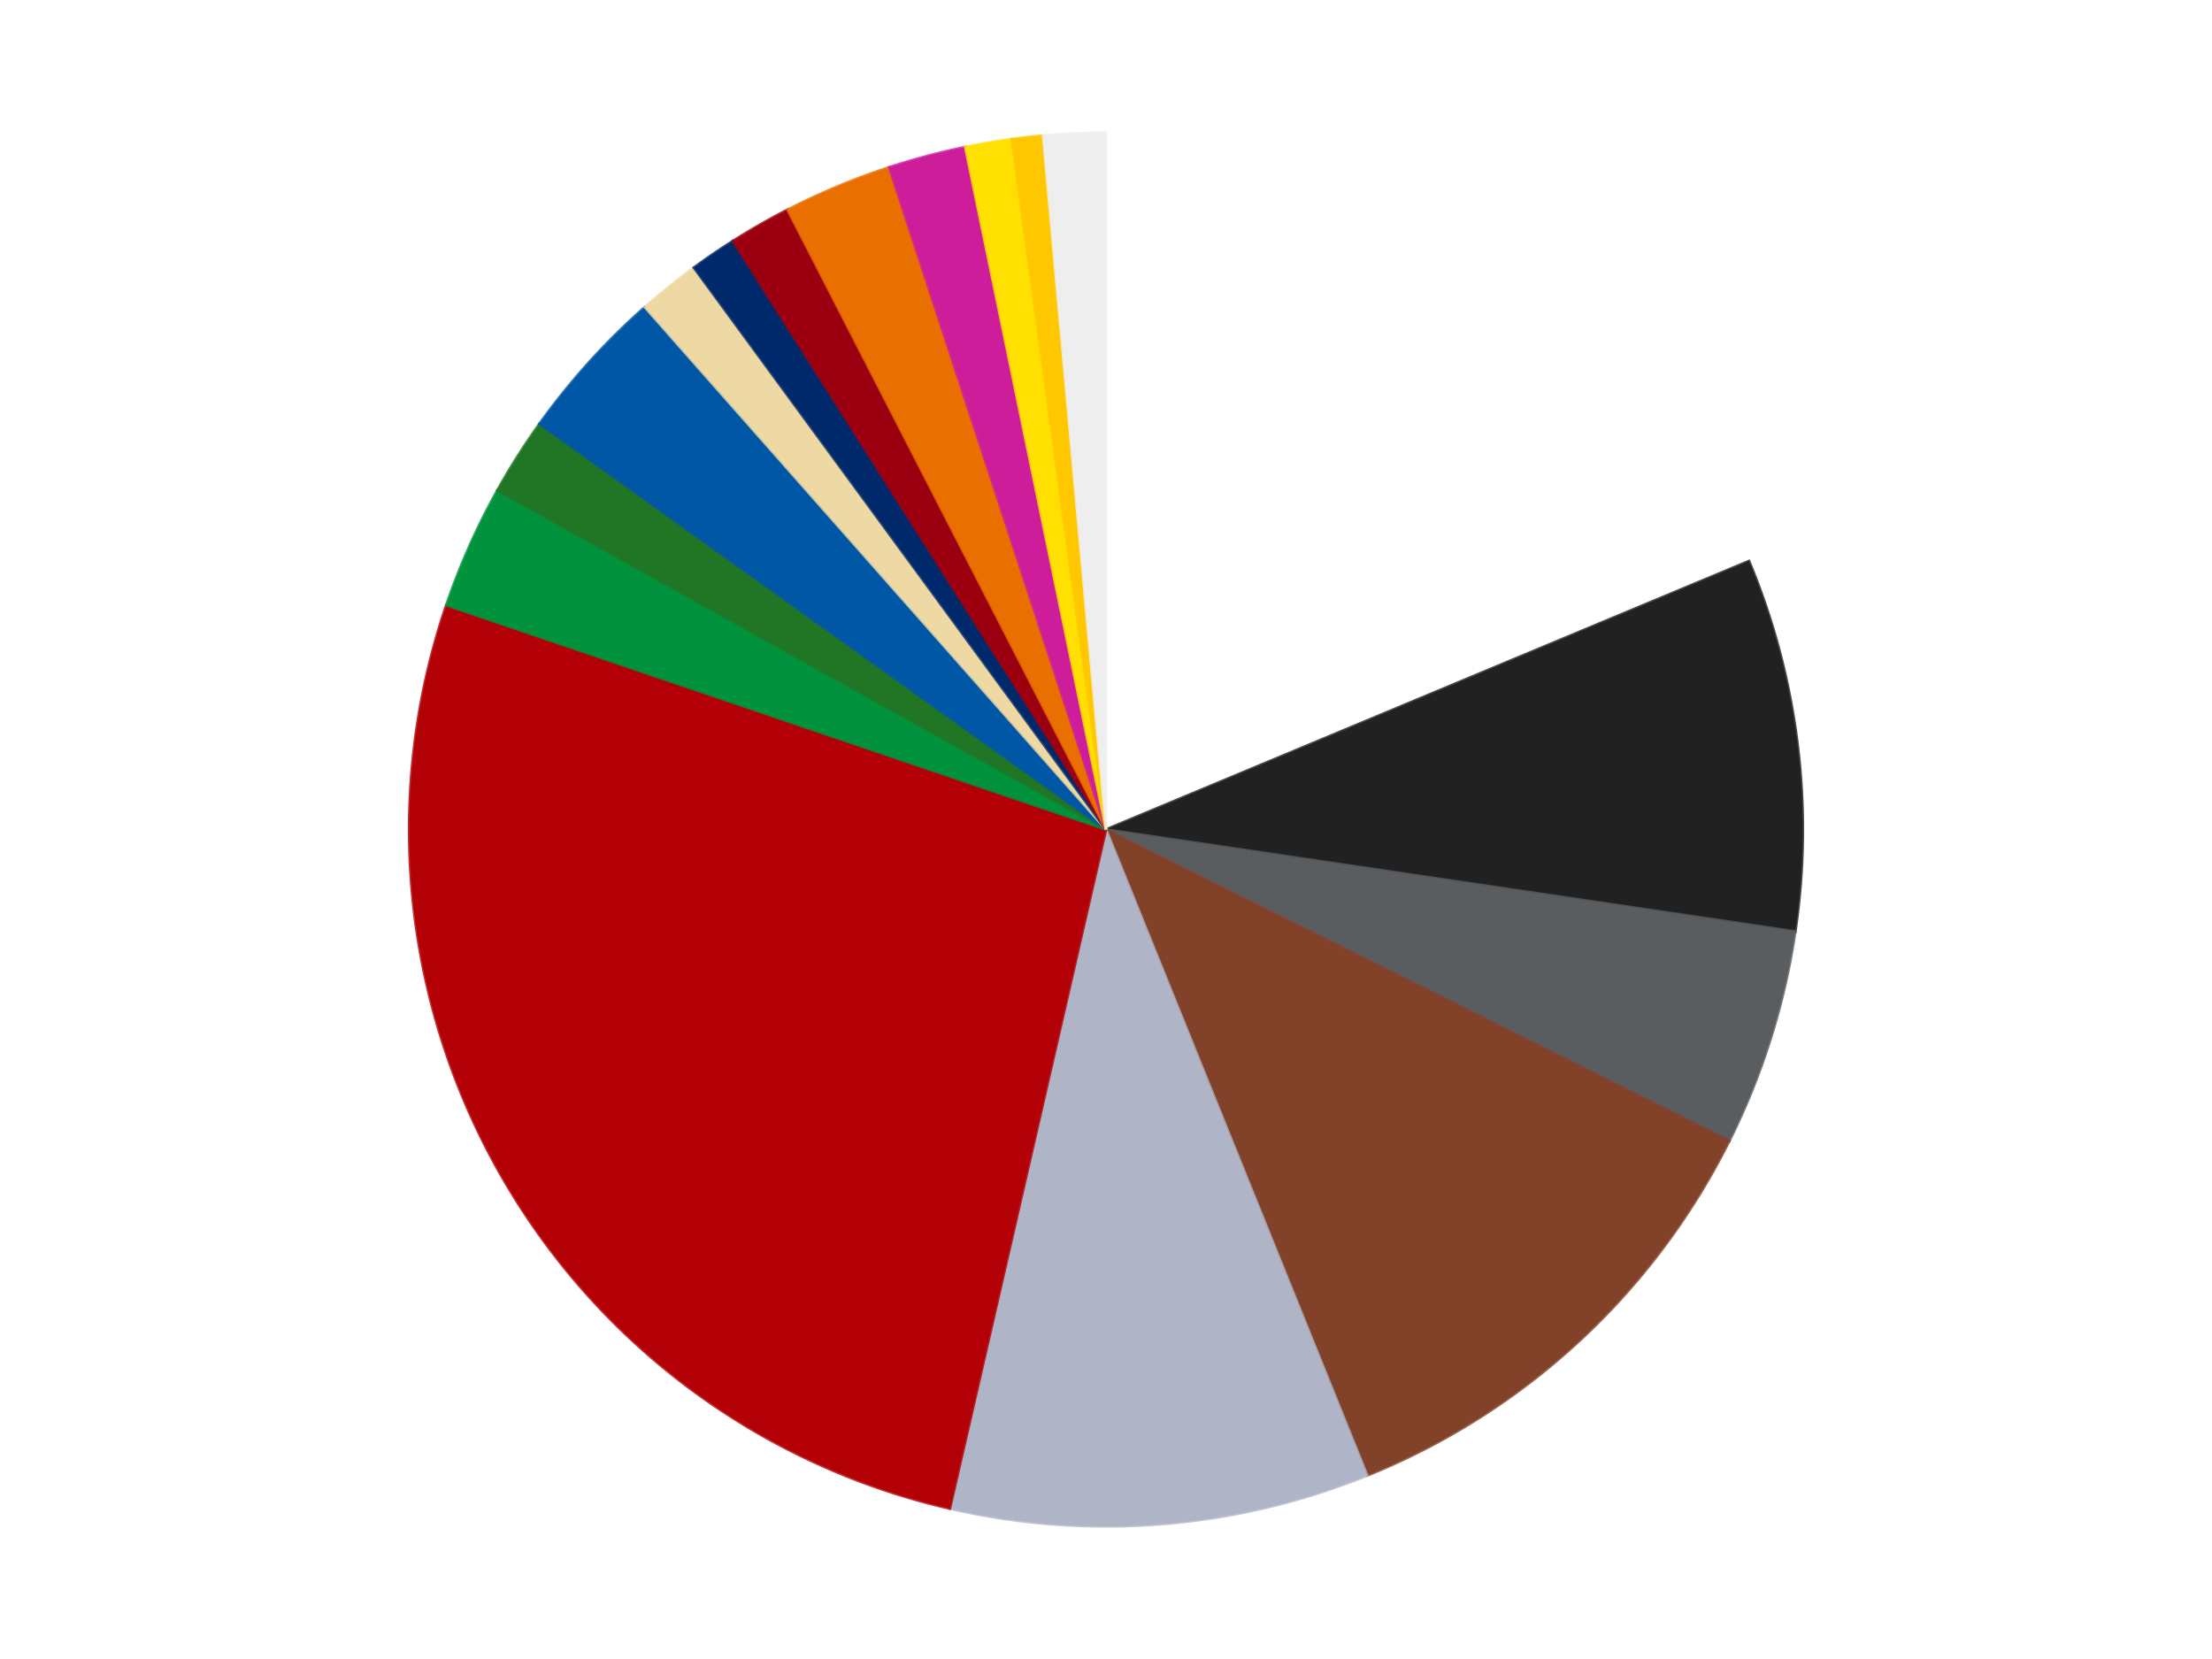
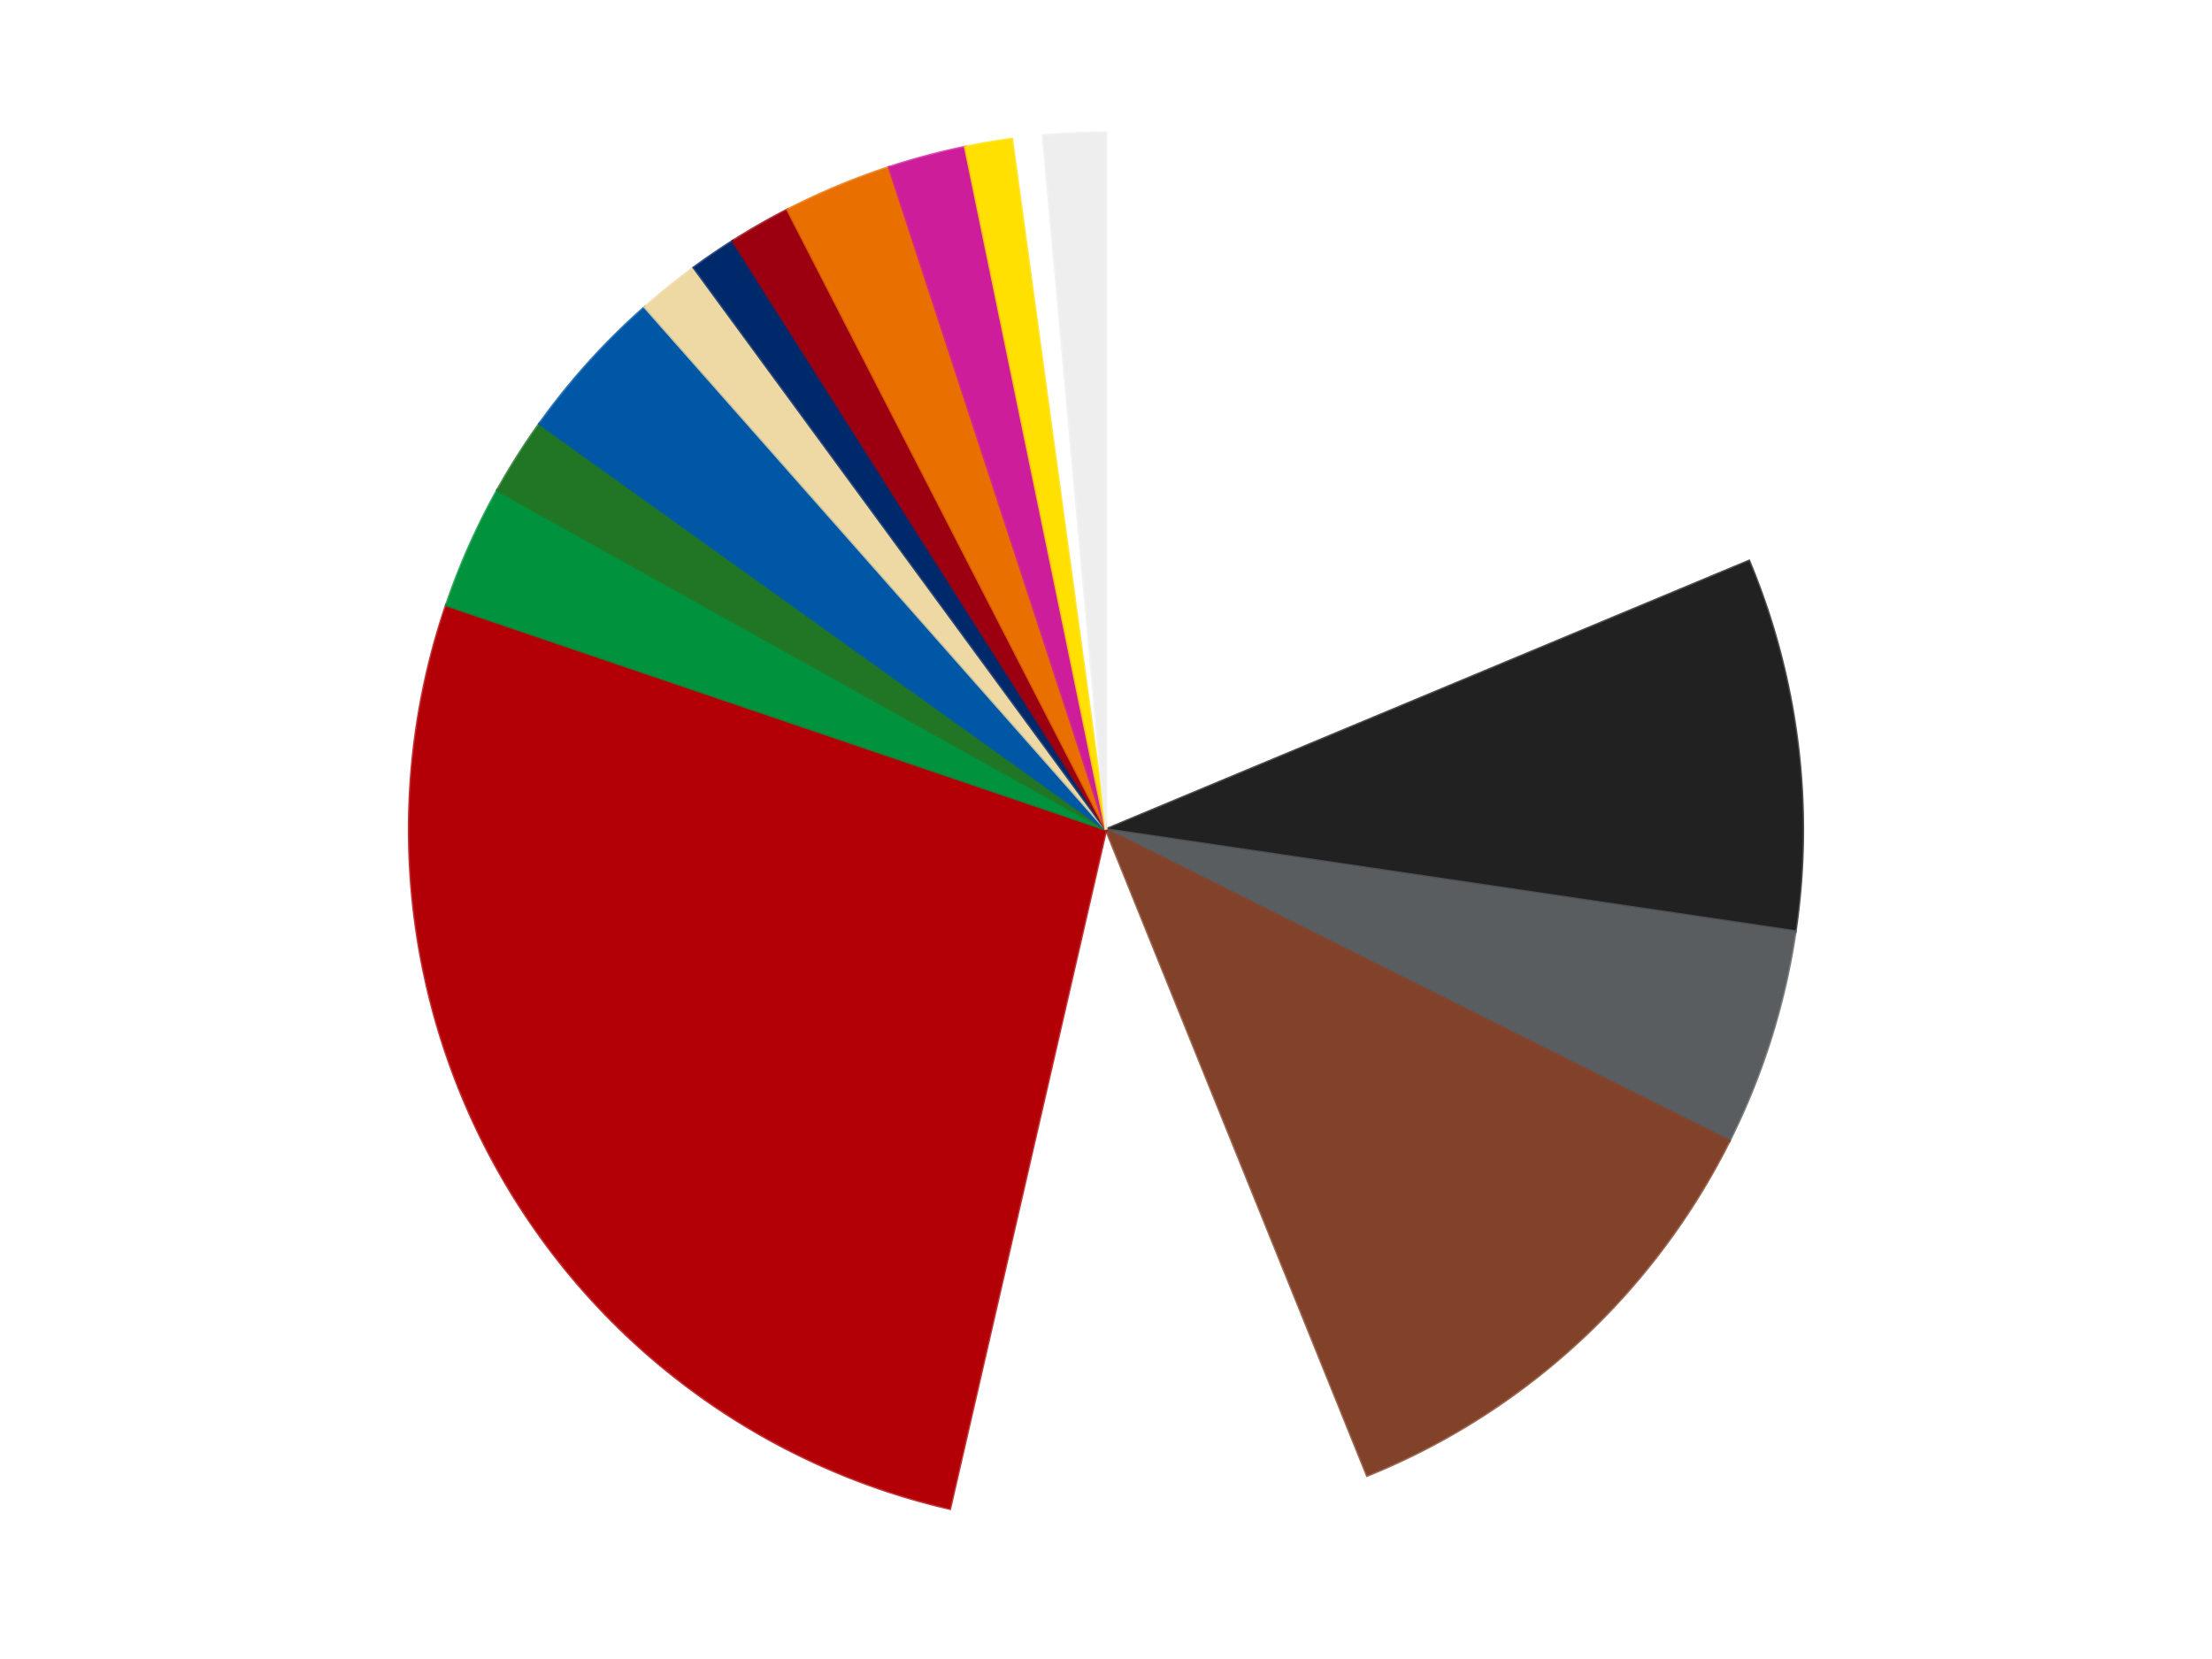
<svg xmlns="http://www.w3.org/2000/svg" xmlns:xlink="http://www.w3.org/1999/xlink" id="chart-28a32faf-66d2-4cf6-a9e0-f8171d6f95d1" class="pygal-chart" viewBox="0 0 800 600">
  <defs>
    <style type="text/css">#chart-28a32faf-66d2-4cf6-a9e0-f8171d6f95d1{-webkit-user-select:none;-webkit-font-smoothing:antialiased;font-family:Consolas,"Liberation Mono",Menlo,Courier,monospace}#chart-28a32faf-66d2-4cf6-a9e0-f8171d6f95d1 .title{font-family:Consolas,"Liberation Mono",Menlo,Courier,monospace;font-size:16px}#chart-28a32faf-66d2-4cf6-a9e0-f8171d6f95d1 .legends .legend text{font-family:Consolas,"Liberation Mono",Menlo,Courier,monospace;font-size:14px}#chart-28a32faf-66d2-4cf6-a9e0-f8171d6f95d1 .axis text{font-family:Consolas,"Liberation Mono",Menlo,Courier,monospace;font-size:10px}#chart-28a32faf-66d2-4cf6-a9e0-f8171d6f95d1 .axis text.major{font-family:Consolas,"Liberation Mono",Menlo,Courier,monospace;font-size:10px}#chart-28a32faf-66d2-4cf6-a9e0-f8171d6f95d1 .text-overlay text.value{font-family:Consolas,"Liberation Mono",Menlo,Courier,monospace;font-size:16px}#chart-28a32faf-66d2-4cf6-a9e0-f8171d6f95d1 .text-overlay text.label{font-family:Consolas,"Liberation Mono",Menlo,Courier,monospace;font-size:10px}#chart-28a32faf-66d2-4cf6-a9e0-f8171d6f95d1 .tooltip{font-family:Consolas,"Liberation Mono",Menlo,Courier,monospace;font-size:14px}#chart-28a32faf-66d2-4cf6-a9e0-f8171d6f95d1 text.no_data{font-family:Consolas,"Liberation Mono",Menlo,Courier,monospace;font-size:64px}
#chart-28a32faf-66d2-4cf6-a9e0-f8171d6f95d1{background-color:transparent}#chart-28a32faf-66d2-4cf6-a9e0-f8171d6f95d1 path,#chart-28a32faf-66d2-4cf6-a9e0-f8171d6f95d1 line,#chart-28a32faf-66d2-4cf6-a9e0-f8171d6f95d1 rect,#chart-28a32faf-66d2-4cf6-a9e0-f8171d6f95d1 circle{-webkit-transition:150ms;-moz-transition:150ms;transition:150ms}#chart-28a32faf-66d2-4cf6-a9e0-f8171d6f95d1 .graph &gt; .background{fill:transparent}#chart-28a32faf-66d2-4cf6-a9e0-f8171d6f95d1 .plot &gt; .background{fill:transparent}#chart-28a32faf-66d2-4cf6-a9e0-f8171d6f95d1 .graph{fill:rgba(0,0,0,.87)}#chart-28a32faf-66d2-4cf6-a9e0-f8171d6f95d1 text.no_data{fill:rgba(0,0,0,1)}#chart-28a32faf-66d2-4cf6-a9e0-f8171d6f95d1 .title{fill:rgba(0,0,0,1)}#chart-28a32faf-66d2-4cf6-a9e0-f8171d6f95d1 .legends .legend text{fill:rgba(0,0,0,.87)}#chart-28a32faf-66d2-4cf6-a9e0-f8171d6f95d1 .legends .legend:hover text{fill:rgba(0,0,0,1)}#chart-28a32faf-66d2-4cf6-a9e0-f8171d6f95d1 .axis .line{stroke:rgba(0,0,0,1)}#chart-28a32faf-66d2-4cf6-a9e0-f8171d6f95d1 .axis .guide.line{stroke:rgba(0,0,0,.54)}#chart-28a32faf-66d2-4cf6-a9e0-f8171d6f95d1 .axis .major.line{stroke:rgba(0,0,0,.87)}#chart-28a32faf-66d2-4cf6-a9e0-f8171d6f95d1 .axis text.major{fill:rgba(0,0,0,1)}#chart-28a32faf-66d2-4cf6-a9e0-f8171d6f95d1 .axis.y .guides:hover .guide.line,#chart-28a32faf-66d2-4cf6-a9e0-f8171d6f95d1 .line-graph .axis.x .guides:hover .guide.line,#chart-28a32faf-66d2-4cf6-a9e0-f8171d6f95d1 .stackedline-graph .axis.x .guides:hover .guide.line,#chart-28a32faf-66d2-4cf6-a9e0-f8171d6f95d1 .xy-graph .axis.x .guides:hover .guide.line{stroke:rgba(0,0,0,1)}#chart-28a32faf-66d2-4cf6-a9e0-f8171d6f95d1 .axis .guides:hover text{fill:rgba(0,0,0,1)}#chart-28a32faf-66d2-4cf6-a9e0-f8171d6f95d1 .reactive{fill-opacity:1.0;stroke-opacity:.8;stroke-width:1}#chart-28a32faf-66d2-4cf6-a9e0-f8171d6f95d1 .ci{stroke:rgba(0,0,0,.87)}#chart-28a32faf-66d2-4cf6-a9e0-f8171d6f95d1 .reactive.active,#chart-28a32faf-66d2-4cf6-a9e0-f8171d6f95d1 .active .reactive{fill-opacity:0.6;stroke-opacity:.9;stroke-width:4}#chart-28a32faf-66d2-4cf6-a9e0-f8171d6f95d1 .ci .reactive.active{stroke-width:1.5}#chart-28a32faf-66d2-4cf6-a9e0-f8171d6f95d1 .series text{fill:rgba(0,0,0,1)}#chart-28a32faf-66d2-4cf6-a9e0-f8171d6f95d1 .tooltip rect{fill:transparent;stroke:rgba(0,0,0,1);-webkit-transition:opacity 150ms;-moz-transition:opacity 150ms;transition:opacity 150ms}#chart-28a32faf-66d2-4cf6-a9e0-f8171d6f95d1 .tooltip .label{fill:rgba(0,0,0,.87)}#chart-28a32faf-66d2-4cf6-a9e0-f8171d6f95d1 .tooltip .label{fill:rgba(0,0,0,.87)}#chart-28a32faf-66d2-4cf6-a9e0-f8171d6f95d1 .tooltip .legend{font-size:.8em;fill:rgba(0,0,0,.54)}#chart-28a32faf-66d2-4cf6-a9e0-f8171d6f95d1 .tooltip .x_label{font-size:.6em;fill:rgba(0,0,0,1)}#chart-28a32faf-66d2-4cf6-a9e0-f8171d6f95d1 .tooltip .xlink{font-size:.5em;text-decoration:underline}#chart-28a32faf-66d2-4cf6-a9e0-f8171d6f95d1 .tooltip .value{font-size:1.5em}#chart-28a32faf-66d2-4cf6-a9e0-f8171d6f95d1 .bound{font-size:.5em}#chart-28a32faf-66d2-4cf6-a9e0-f8171d6f95d1 .max-value{font-size:.75em;fill:rgba(0,0,0,.54)}#chart-28a32faf-66d2-4cf6-a9e0-f8171d6f95d1 .map-element{fill:transparent;stroke:rgba(0,0,0,.54) !important}#chart-28a32faf-66d2-4cf6-a9e0-f8171d6f95d1 .map-element .reactive{fill-opacity:inherit;stroke-opacity:inherit}#chart-28a32faf-66d2-4cf6-a9e0-f8171d6f95d1 .color-0,#chart-28a32faf-66d2-4cf6-a9e0-f8171d6f95d1 .color-0 a:visited{stroke:#F44336;fill:#F44336}#chart-28a32faf-66d2-4cf6-a9e0-f8171d6f95d1 .color-1,#chart-28a32faf-66d2-4cf6-a9e0-f8171d6f95d1 .color-1 a:visited{stroke:#3F51B5;fill:#3F51B5}#chart-28a32faf-66d2-4cf6-a9e0-f8171d6f95d1 .color-2,#chart-28a32faf-66d2-4cf6-a9e0-f8171d6f95d1 .color-2 a:visited{stroke:#009688;fill:#009688}#chart-28a32faf-66d2-4cf6-a9e0-f8171d6f95d1 .color-3,#chart-28a32faf-66d2-4cf6-a9e0-f8171d6f95d1 .color-3 a:visited{stroke:#FFC107;fill:#FFC107}#chart-28a32faf-66d2-4cf6-a9e0-f8171d6f95d1 .color-4,#chart-28a32faf-66d2-4cf6-a9e0-f8171d6f95d1 .color-4 a:visited{stroke:#FF5722;fill:#FF5722}#chart-28a32faf-66d2-4cf6-a9e0-f8171d6f95d1 .color-5,#chart-28a32faf-66d2-4cf6-a9e0-f8171d6f95d1 .color-5 a:visited{stroke:#9C27B0;fill:#9C27B0}#chart-28a32faf-66d2-4cf6-a9e0-f8171d6f95d1 .color-6,#chart-28a32faf-66d2-4cf6-a9e0-f8171d6f95d1 .color-6 a:visited{stroke:#03A9F4;fill:#03A9F4}#chart-28a32faf-66d2-4cf6-a9e0-f8171d6f95d1 .color-7,#chart-28a32faf-66d2-4cf6-a9e0-f8171d6f95d1 .color-7 a:visited{stroke:#8BC34A;fill:#8BC34A}#chart-28a32faf-66d2-4cf6-a9e0-f8171d6f95d1 .color-8,#chart-28a32faf-66d2-4cf6-a9e0-f8171d6f95d1 .color-8 a:visited{stroke:#FF9800;fill:#FF9800}#chart-28a32faf-66d2-4cf6-a9e0-f8171d6f95d1 .color-9,#chart-28a32faf-66d2-4cf6-a9e0-f8171d6f95d1 .color-9 a:visited{stroke:#E91E63;fill:#E91E63}#chart-28a32faf-66d2-4cf6-a9e0-f8171d6f95d1 .color-10,#chart-28a32faf-66d2-4cf6-a9e0-f8171d6f95d1 .color-10 a:visited{stroke:#2196F3;fill:#2196F3}#chart-28a32faf-66d2-4cf6-a9e0-f8171d6f95d1 .color-11,#chart-28a32faf-66d2-4cf6-a9e0-f8171d6f95d1 .color-11 a:visited{stroke:#4CAF50;fill:#4CAF50}#chart-28a32faf-66d2-4cf6-a9e0-f8171d6f95d1 .color-12,#chart-28a32faf-66d2-4cf6-a9e0-f8171d6f95d1 .color-12 a:visited{stroke:#FFEB3B;fill:#FFEB3B}#chart-28a32faf-66d2-4cf6-a9e0-f8171d6f95d1 .color-13,#chart-28a32faf-66d2-4cf6-a9e0-f8171d6f95d1 .color-13 a:visited{stroke:#673AB7;fill:#673AB7}#chart-28a32faf-66d2-4cf6-a9e0-f8171d6f95d1 .color-14,#chart-28a32faf-66d2-4cf6-a9e0-f8171d6f95d1 .color-14 a:visited{stroke:#00BCD4;fill:#00BCD4}#chart-28a32faf-66d2-4cf6-a9e0-f8171d6f95d1 .color-15,#chart-28a32faf-66d2-4cf6-a9e0-f8171d6f95d1 .color-15 a:visited{stroke:#CDDC39;fill:#CDDC39}#chart-28a32faf-66d2-4cf6-a9e0-f8171d6f95d1 .color-16,#chart-28a32faf-66d2-4cf6-a9e0-f8171d6f95d1 .color-16 a:visited{stroke:#9E9E9E;fill:#9E9E9E}#chart-28a32faf-66d2-4cf6-a9e0-f8171d6f95d1 .text-overlay .color-0 text{fill:black}#chart-28a32faf-66d2-4cf6-a9e0-f8171d6f95d1 .text-overlay .color-1 text{fill:black}#chart-28a32faf-66d2-4cf6-a9e0-f8171d6f95d1 .text-overlay .color-2 text{fill:black}#chart-28a32faf-66d2-4cf6-a9e0-f8171d6f95d1 .text-overlay .color-3 text{fill:black}#chart-28a32faf-66d2-4cf6-a9e0-f8171d6f95d1 .text-overlay .color-4 text{fill:black}#chart-28a32faf-66d2-4cf6-a9e0-f8171d6f95d1 .text-overlay .color-5 text{fill:black}#chart-28a32faf-66d2-4cf6-a9e0-f8171d6f95d1 .text-overlay .color-6 text{fill:black}#chart-28a32faf-66d2-4cf6-a9e0-f8171d6f95d1 .text-overlay .color-7 text{fill:black}#chart-28a32faf-66d2-4cf6-a9e0-f8171d6f95d1 .text-overlay .color-8 text{fill:black}#chart-28a32faf-66d2-4cf6-a9e0-f8171d6f95d1 .text-overlay .color-9 text{fill:black}#chart-28a32faf-66d2-4cf6-a9e0-f8171d6f95d1 .text-overlay .color-10 text{fill:black}#chart-28a32faf-66d2-4cf6-a9e0-f8171d6f95d1 .text-overlay .color-11 text{fill:black}#chart-28a32faf-66d2-4cf6-a9e0-f8171d6f95d1 .text-overlay .color-12 text{fill:black}#chart-28a32faf-66d2-4cf6-a9e0-f8171d6f95d1 .text-overlay .color-13 text{fill:black}#chart-28a32faf-66d2-4cf6-a9e0-f8171d6f95d1 .text-overlay .color-14 text{fill:black}#chart-28a32faf-66d2-4cf6-a9e0-f8171d6f95d1 .text-overlay .color-15 text{fill:black}#chart-28a32faf-66d2-4cf6-a9e0-f8171d6f95d1 .text-overlay .color-16 text{fill:black}
#chart-28a32faf-66d2-4cf6-a9e0-f8171d6f95d1 text.no_data{text-anchor:middle}#chart-28a32faf-66d2-4cf6-a9e0-f8171d6f95d1 .guide.line{fill:none}#chart-28a32faf-66d2-4cf6-a9e0-f8171d6f95d1 .centered{text-anchor:middle}#chart-28a32faf-66d2-4cf6-a9e0-f8171d6f95d1 .title{text-anchor:middle}#chart-28a32faf-66d2-4cf6-a9e0-f8171d6f95d1 .legends .legend text{fill-opacity:1}#chart-28a32faf-66d2-4cf6-a9e0-f8171d6f95d1 .axis.x text{text-anchor:middle}#chart-28a32faf-66d2-4cf6-a9e0-f8171d6f95d1 .axis.x:not(.web) text[transform]{text-anchor:start}#chart-28a32faf-66d2-4cf6-a9e0-f8171d6f95d1 .axis.x:not(.web) text[transform].backwards{text-anchor:end}#chart-28a32faf-66d2-4cf6-a9e0-f8171d6f95d1 .axis.y text{text-anchor:end}#chart-28a32faf-66d2-4cf6-a9e0-f8171d6f95d1 .axis.y text[transform].backwards{text-anchor:start}#chart-28a32faf-66d2-4cf6-a9e0-f8171d6f95d1 .axis.y2 text{text-anchor:start}#chart-28a32faf-66d2-4cf6-a9e0-f8171d6f95d1 .axis.y2 text[transform].backwards{text-anchor:end}#chart-28a32faf-66d2-4cf6-a9e0-f8171d6f95d1 .axis .guide.line{stroke-dasharray:4,4;stroke:black}#chart-28a32faf-66d2-4cf6-a9e0-f8171d6f95d1 .axis .major.guide.line{stroke-dasharray:6,6;stroke:black}#chart-28a32faf-66d2-4cf6-a9e0-f8171d6f95d1 .horizontal .axis.y .guide.line,#chart-28a32faf-66d2-4cf6-a9e0-f8171d6f95d1 .horizontal .axis.y2 .guide.line,#chart-28a32faf-66d2-4cf6-a9e0-f8171d6f95d1 .vertical .axis.x .guide.line{opacity:0}#chart-28a32faf-66d2-4cf6-a9e0-f8171d6f95d1 .horizontal .axis.always_show .guide.line,#chart-28a32faf-66d2-4cf6-a9e0-f8171d6f95d1 .vertical .axis.always_show .guide.line{opacity:1 !important}#chart-28a32faf-66d2-4cf6-a9e0-f8171d6f95d1 .axis.y .guides:hover .guide.line,#chart-28a32faf-66d2-4cf6-a9e0-f8171d6f95d1 .axis.y2 .guides:hover .guide.line,#chart-28a32faf-66d2-4cf6-a9e0-f8171d6f95d1 .axis.x .guides:hover .guide.line{opacity:1}#chart-28a32faf-66d2-4cf6-a9e0-f8171d6f95d1 .axis .guides:hover text{opacity:1}#chart-28a32faf-66d2-4cf6-a9e0-f8171d6f95d1 .nofill{fill:none}#chart-28a32faf-66d2-4cf6-a9e0-f8171d6f95d1 .subtle-fill{fill-opacity:.2}#chart-28a32faf-66d2-4cf6-a9e0-f8171d6f95d1 .dot{stroke-width:1px;fill-opacity:1;stroke-opacity:1}#chart-28a32faf-66d2-4cf6-a9e0-f8171d6f95d1 .dot.active{stroke-width:5px}#chart-28a32faf-66d2-4cf6-a9e0-f8171d6f95d1 .dot.negative{fill:transparent}#chart-28a32faf-66d2-4cf6-a9e0-f8171d6f95d1 text,#chart-28a32faf-66d2-4cf6-a9e0-f8171d6f95d1 tspan{stroke:none !important}#chart-28a32faf-66d2-4cf6-a9e0-f8171d6f95d1 .series text.active{opacity:1}#chart-28a32faf-66d2-4cf6-a9e0-f8171d6f95d1 .tooltip rect{fill-opacity:.95;stroke-width:.5}#chart-28a32faf-66d2-4cf6-a9e0-f8171d6f95d1 .tooltip text{fill-opacity:1}#chart-28a32faf-66d2-4cf6-a9e0-f8171d6f95d1 .showable{visibility:hidden}#chart-28a32faf-66d2-4cf6-a9e0-f8171d6f95d1 .showable.shown{visibility:visible}#chart-28a32faf-66d2-4cf6-a9e0-f8171d6f95d1 .gauge-background{fill:rgba(229,229,229,1);stroke:none}#chart-28a32faf-66d2-4cf6-a9e0-f8171d6f95d1 .bg-lines{stroke:transparent;stroke-width:2px}</style>
    <script type="text/javascript">window.pygal = window.pygal || {};window.pygal.config = window.pygal.config || {};window.pygal.config['28a32faf-66d2-4cf6-a9e0-f8171d6f95d1'] = {"allow_interruptions": false, "box_mode": "extremes", "classes": ["pygal-chart"], "css": ["file://style.css", "file://graph.css"], "defs": [], "disable_xml_declaration": false, "dots_size": 2.5, "dynamic_print_values": false, "explicit_size": false, "fill": false, "force_uri_protocol": "https", "formatter": null, "half_pie": false, "height": 600, "include_x_axis": false, "inner_radius": 0, "interpolate": null, "interpolation_parameters": {}, "interpolation_precision": 250, "inverse_y_axis": false, "js": ["//kozea.github.io/pygal.js/2.0.x/pygal-tooltips.min.js"], "legend_at_bottom": false, "legend_at_bottom_columns": null, "legend_box_size": 12, "logarithmic": false, "margin": 20, "margin_bottom": null, "margin_left": null, "margin_right": null, "margin_top": null, "max_scale": 16, "min_scale": 4, "missing_value_fill_truncation": "x", "no_data_text": "No data", "no_prefix": false, "order_min": null, "pretty_print": false, "print_labels": false, "print_values": false, "print_values_position": "center", "print_zeroes": true, "range": null, "rounded_bars": null, "secondary_range": null, "show_dots": true, "show_legend": false, "show_minor_x_labels": true, "show_minor_y_labels": true, "show_only_major_dots": false, "show_x_guides": false, "show_x_labels": true, "show_y_guides": true, "show_y_labels": true, "spacing": 10, "stack_from_top": false, "strict": false, "stroke": true, "stroke_style": null, "style": {"background": "transparent", "ci_colors": [], "colors": ["#F44336", "#3F51B5", "#009688", "#FFC107", "#FF5722", "#9C27B0", "#03A9F4", "#8BC34A", "#FF9800", "#E91E63", "#2196F3", "#4CAF50", "#FFEB3B", "#673AB7", "#00BCD4", "#CDDC39", "#9E9E9E", "#607D8B"], "dot_opacity": "1", "font_family": "Consolas, \"Liberation Mono\", Menlo, Courier, monospace", "foreground": "rgba(0, 0, 0, .87)", "foreground_strong": "rgba(0, 0, 0, 1)", "foreground_subtle": "rgba(0, 0, 0, .54)", "guide_stroke_color": "black", "guide_stroke_dasharray": "4,4", "label_font_family": "Consolas, \"Liberation Mono\", Menlo, Courier, monospace", "label_font_size": 10, "legend_font_family": "Consolas, \"Liberation Mono\", Menlo, Courier, monospace", "legend_font_size": 14, "major_guide_stroke_color": "black", "major_guide_stroke_dasharray": "6,6", "major_label_font_family": "Consolas, \"Liberation Mono\", Menlo, Courier, monospace", "major_label_font_size": 10, "no_data_font_family": "Consolas, \"Liberation Mono\", Menlo, Courier, monospace", "no_data_font_size": 64, "opacity": "1.0", "opacity_hover": "0.6", "plot_background": "transparent", "stroke_opacity": ".8", "stroke_opacity_hover": ".9", "stroke_width": "1", "stroke_width_hover": "4", "title_font_family": "Consolas, \"Liberation Mono\", Menlo, Courier, monospace", "title_font_size": 16, "tooltip_font_family": "Consolas, \"Liberation Mono\", Menlo, Courier, monospace", "tooltip_font_size": 14, "transition": "150ms", "value_background": "rgba(229, 229, 229, 1)", "value_colors": [], "value_font_family": "Consolas, \"Liberation Mono\", Menlo, Courier, monospace", "value_font_size": 16, "value_label_font_family": "Consolas, \"Liberation Mono\", Menlo, Courier, monospace", "value_label_font_size": 10}, "title": null, "tooltip_border_radius": 0, "tooltip_fancy_mode": true, "truncate_label": null, "truncate_legend": null, "width": 800, "x_label_rotation": 0, "x_labels": null, "x_labels_major": null, "x_labels_major_count": null, "x_labels_major_every": null, "x_title": null, "xrange": null, "y_label_rotation": 0, "y_labels": null, "y_labels_major": null, "y_labels_major_count": null, "y_labels_major_every": null, "y_title": null, "zero": 0, "legends": ["White", "Black", "Dark Bluish Gray", "Reddish Brown", "Light Bluish Gray", "Red", "Green", "Trans-Green", "Blue", "Tan", "Trans-Dark Blue", "Trans-Red", "Trans-Orange", "Trans-Dark Pink", "Yellow", "Bright Light Orange", "Trans-Clear"]}</script>
    <script type="text/javascript" xlink:href="https://kozea.github.io/pygal.js/2.0.x/pygal-tooltips.min.js" />
  </defs>
  <title>Pygal</title>
  <g class="graph pie-graph vertical">
    <rect x="0" y="0" width="800" height="600" class="background" />
    <g transform="translate(20, 20)" class="plot">
      <rect x="0" y="0" width="760" height="560" class="background" />
      <g class="series serie-0 color-0">
        <g class="slices">
          <g class="slice" style="fill: #FFFFFF; stroke: #FFFFFF">
            <path d="M380 28 A252 252 0 0 1 612.544 182.906 L380 280 A0 0 0 0 0 380 280 z" class="slice reactive tooltip-trigger" />
            <desc class="value">52</desc>
            <desc class="x centered">449.8537896893057</desc>
            <desc class="y centered">175.1360497308906</desc>
          </g>
        </g>
      </g>
      <g class="series serie-1 color-1">
        <g class="slices">
          <g class="slice" style="fill: #212121; stroke: #212121">
            <path d="M612.544 182.906 A252 252 0 0 1 629.286 316.888 L380 280 A0 0 0 0 0 380 280 z" class="slice reactive tooltip-trigger" />
            <desc class="value">24</desc>
            <desc class="x centered">505.0277526662621</desc>
            <desc class="y centered">264.3775461842898</desc>
          </g>
        </g>
      </g>
      <g class="series serie-2 color-2">
        <g class="slices">
          <g class="slice" style="fill: #595D60; stroke: #595D60">
            <path d="M629.286 316.888 A252 252 0 0 1 605.432 392.626 L380 280 A0 0 0 0 0 380 280 z" class="slice reactive tooltip-trigger" />
            <desc class="value">14</desc>
            <desc class="x centered">500.18022351721913</desc>
            <desc class="y centered">317.8512070527645</desc>
          </g>
        </g>
      </g>
      <g class="series serie-3 color-3">
        <g class="slices">
          <g class="slice" style="fill: #82422A; stroke: #82422A">
            <path d="M605.432 392.626 A252 252 0 0 1 474.46 513.627 L380 280 A0 0 0 0 0 380 280 z" class="slice reactive tooltip-trigger" />
            <desc class="value">32</desc>
            <desc class="x centered">465.5027507115004</desc>
            <desc class="y centered">372.5487958904221</desc>
          </g>
        </g>
      </g>
      <g class="series serie-4 color-4">
        <g class="slices">
          <g class="slice" style="fill: #AFB5C7; stroke: #AFB5C7">
-             <path d="M474.46 513.627 A252 252 0 0 1 323.528 525.591 L380 280 A0 0 0 0 0 380 280 z" class="slice reactive tooltip-trigger" />
            <desc class="value">27</desc>
            <desc class="x centered">389.9568193772543</desc>
            <desc class="y centered">405.605978153465</desc>
          </g>
        </g>
      </g>
      <g class="series serie-5 color-5">
        <g class="slices">
          <g class="slice" style="fill: #B30006; stroke: #B30006">
            <path d="M323.528 525.591 A252 252 0 0 1 141.412 198.885 L380 280 A0 0 0 0 0 380 280 z" class="slice reactive tooltip-trigger" />
            <desc class="value">74</desc>
            <desc class="x centered">269.94396338618316</desc>
            <desc class="y centered">341.3487473780696</desc>
          </g>
        </g>
      </g>
      <g class="series serie-6 color-6">
        <g class="slices">
          <g class="slice" style="fill: #00923D; stroke: #00923D">
            <path d="M141.412 198.885 A252 252 0 0 1 159.888 157.303 L380 280 A0 0 0 0 0 380 280 z" class="slice reactive tooltip-trigger" />
            <desc class="value">8</desc>
            <desc class="x centered">264.8546951970118</desc>
            <desc class="y centered">228.83791656092436</desc>
          </g>
        </g>
      </g>
      <g class="series serie-7 color-7">
        <g class="slices">
          <g class="slice" style="fill: #217625; stroke: #217625">
            <path d="M159.888 157.303 A252 252 0 0 1 175.128 133.264 L380 280 A0 0 0 0 0 380 280 z" class="slice reactive tooltip-trigger" />
            <desc class="value">5</desc>
            <desc class="x centered">273.5841739774746</desc>
            <desc class="y centered">212.53391984157065</desc>
          </g>
        </g>
      </g>
      <g class="series serie-8 color-8">
        <g class="slices">
          <g class="slice" style="fill: #0057A6; stroke: #0057A6">
            <path d="M175.128 133.264 A252 252 0 0 1 213.221 91.085 L380 280 A0 0 0 0 0 380 280 z" class="slice reactive tooltip-trigger" />
            <desc class="value">10</desc>
            <desc class="x centered">286.4908937785987</desc>
            <desc class="y centered">195.54855209249106</desc>
          </g>
        </g>
      </g>
      <g class="series serie-9 color-9">
        <g class="slices">
          <g class="slice" style="fill: #EED9A4; stroke: #EED9A4">
            <path d="M213.221 91.085 A252 252 0 0 1 230.958 76.799 L380 280 A0 0 0 0 0 380 280 z" class="slice reactive tooltip-trigger" />
            <desc class="value">4</desc>
            <desc class="x centered">300.96410535484176</desc>
            <desc class="y centered">181.87086386990129</desc>
          </g>
        </g>
      </g>
      <g class="series serie-10 color-10">
        <g class="slices">
          <g class="slice" style="fill: #00296B; stroke: #00296B">
            <path d="M230.958 76.799 A252 252 0 0 1 245.068 67.168 L380 280 A0 0 0 0 0 380 280 z" class="slice reactive tooltip-trigger" />
            <desc class="value">3</desc>
            <desc class="x centered">308.9656605393181</desc>
            <desc class="y centered">175.93212495018165</desc>
          </g>
        </g>
      </g>
      <g class="series serie-11 color-11">
        <g class="slices">
          <g class="slice" style="fill: #9C0010; stroke: #9C0010">
            <path d="M245.068 67.168 A252 252 0 0 1 264.834 55.856 L380 280 A0 0 0 0 0 380 280 z" class="slice reactive tooltip-trigger" />
            <desc class="value">4</desc>
            <desc class="x centered">317.41148686032926</desc>
            <desc class="y centered">170.6442593049397</desc>
          </g>
        </g>
      </g>
      <g class="series serie-12 color-12">
        <g class="slices">
          <g class="slice" style="fill: #E96F01; stroke: #E96F01">
            <path d="M264.834 55.856 A252 252 0 0 1 301.586 40.51 L380 280 A0 0 0 0 0 380 280 z" class="slice reactive tooltip-trigger" />
            <desc class="value">7</desc>
            <desc class="x centered">331.4532053009167</desc>
            <desc class="y centered">163.72786780812413</desc>
          </g>
        </g>
      </g>
      <g class="series serie-13 color-13">
        <g class="slices">
          <g class="slice" style="fill: #CE1d9b; stroke: #CE1d9b">
            <path d="M301.586 40.51 A252 252 0 0 1 329.093 33.196 L380 280 A0 0 0 0 0 380 280 z" class="slice reactive tooltip-trigger" />
            <desc class="value">5</desc>
            <desc class="x centered">347.6180862793566</desc>
            <desc class="y centered">158.23214026768474</desc>
          </g>
        </g>
      </g>
      <g class="series serie-14 color-14">
        <g class="slices">
          <g class="slice" style="fill: #FFE001; stroke: #FFE001">
            <path d="M329.093 33.196 A252 252 0 0 1 345.931 30.314 L380 280 A0 0 0 0 0 380 280 z" class="slice reactive tooltip-trigger" />
            <desc class="value">3</desc>
            <desc class="x centered">358.7438275238122</desc>
            <desc class="y centered">155.80589735554045</desc>
          </g>
        </g>
      </g>
      <g class="series serie-15 color-15">
        <g class="slices">
          <g class="slice" style="fill: #FFC700; stroke: #FFC700">
-             <path d="M345.931 30.314 A252 252 0 0 1 357.249 29.029 L380 280 A0 0 0 0 0 380 280 z" class="slice reactive tooltip-trigger" />
            <desc class="value">2</desc>
            <desc class="x centered">365.79141388838804</desc>
            <desc class="y centered">154.80368982789906</desc>
          </g>
        </g>
      </g>
      <g class="series serie-16 color-16">
        <g class="slices">
          <g class="slice" style="fill: #EEEEEE; stroke: #EEEEEE">
            <path d="M357.249 29.029 A252 252 0 0 1 380 28 L380 280 A0 0 0 0 0 380 280 z" class="slice reactive tooltip-trigger" />
            <desc class="value">4</desc>
            <desc class="x centered">374.3063901409716</desc>
            <desc class="y centered">154.1287053900963</desc>
          </g>
        </g>
      </g>
    </g>
    <g class="titles" />
    <g transform="translate(20, 20)" class="plot overlay">
      <g class="series serie-0 color-0" />
      <g class="series serie-1 color-1" />
      <g class="series serie-2 color-2" />
      <g class="series serie-3 color-3" />
      <g class="series serie-4 color-4" />
      <g class="series serie-5 color-5" />
      <g class="series serie-6 color-6" />
      <g class="series serie-7 color-7" />
      <g class="series serie-8 color-8" />
      <g class="series serie-9 color-9" />
      <g class="series serie-10 color-10" />
      <g class="series serie-11 color-11" />
      <g class="series serie-12 color-12" />
      <g class="series serie-13 color-13" />
      <g class="series serie-14 color-14" />
      <g class="series serie-15 color-15" />
      <g class="series serie-16 color-16" />
    </g>
    <g transform="translate(20, 20)" class="plot text-overlay">
      <g class="series serie-0 color-0" />
      <g class="series serie-1 color-1" />
      <g class="series serie-2 color-2" />
      <g class="series serie-3 color-3" />
      <g class="series serie-4 color-4" />
      <g class="series serie-5 color-5" />
      <g class="series serie-6 color-6" />
      <g class="series serie-7 color-7" />
      <g class="series serie-8 color-8" />
      <g class="series serie-9 color-9" />
      <g class="series serie-10 color-10" />
      <g class="series serie-11 color-11" />
      <g class="series serie-12 color-12" />
      <g class="series serie-13 color-13" />
      <g class="series serie-14 color-14" />
      <g class="series serie-15 color-15" />
      <g class="series serie-16 color-16" />
    </g>
    <g transform="translate(20, 20)" class="plot tooltip-overlay">
      <g transform="translate(0 0)" style="opacity: 0" class="tooltip">
        <rect rx="0" ry="0" width="0" height="0" class="tooltip-box" />
        <g class="text" />
      </g>
    </g>
  </g>
</svg>